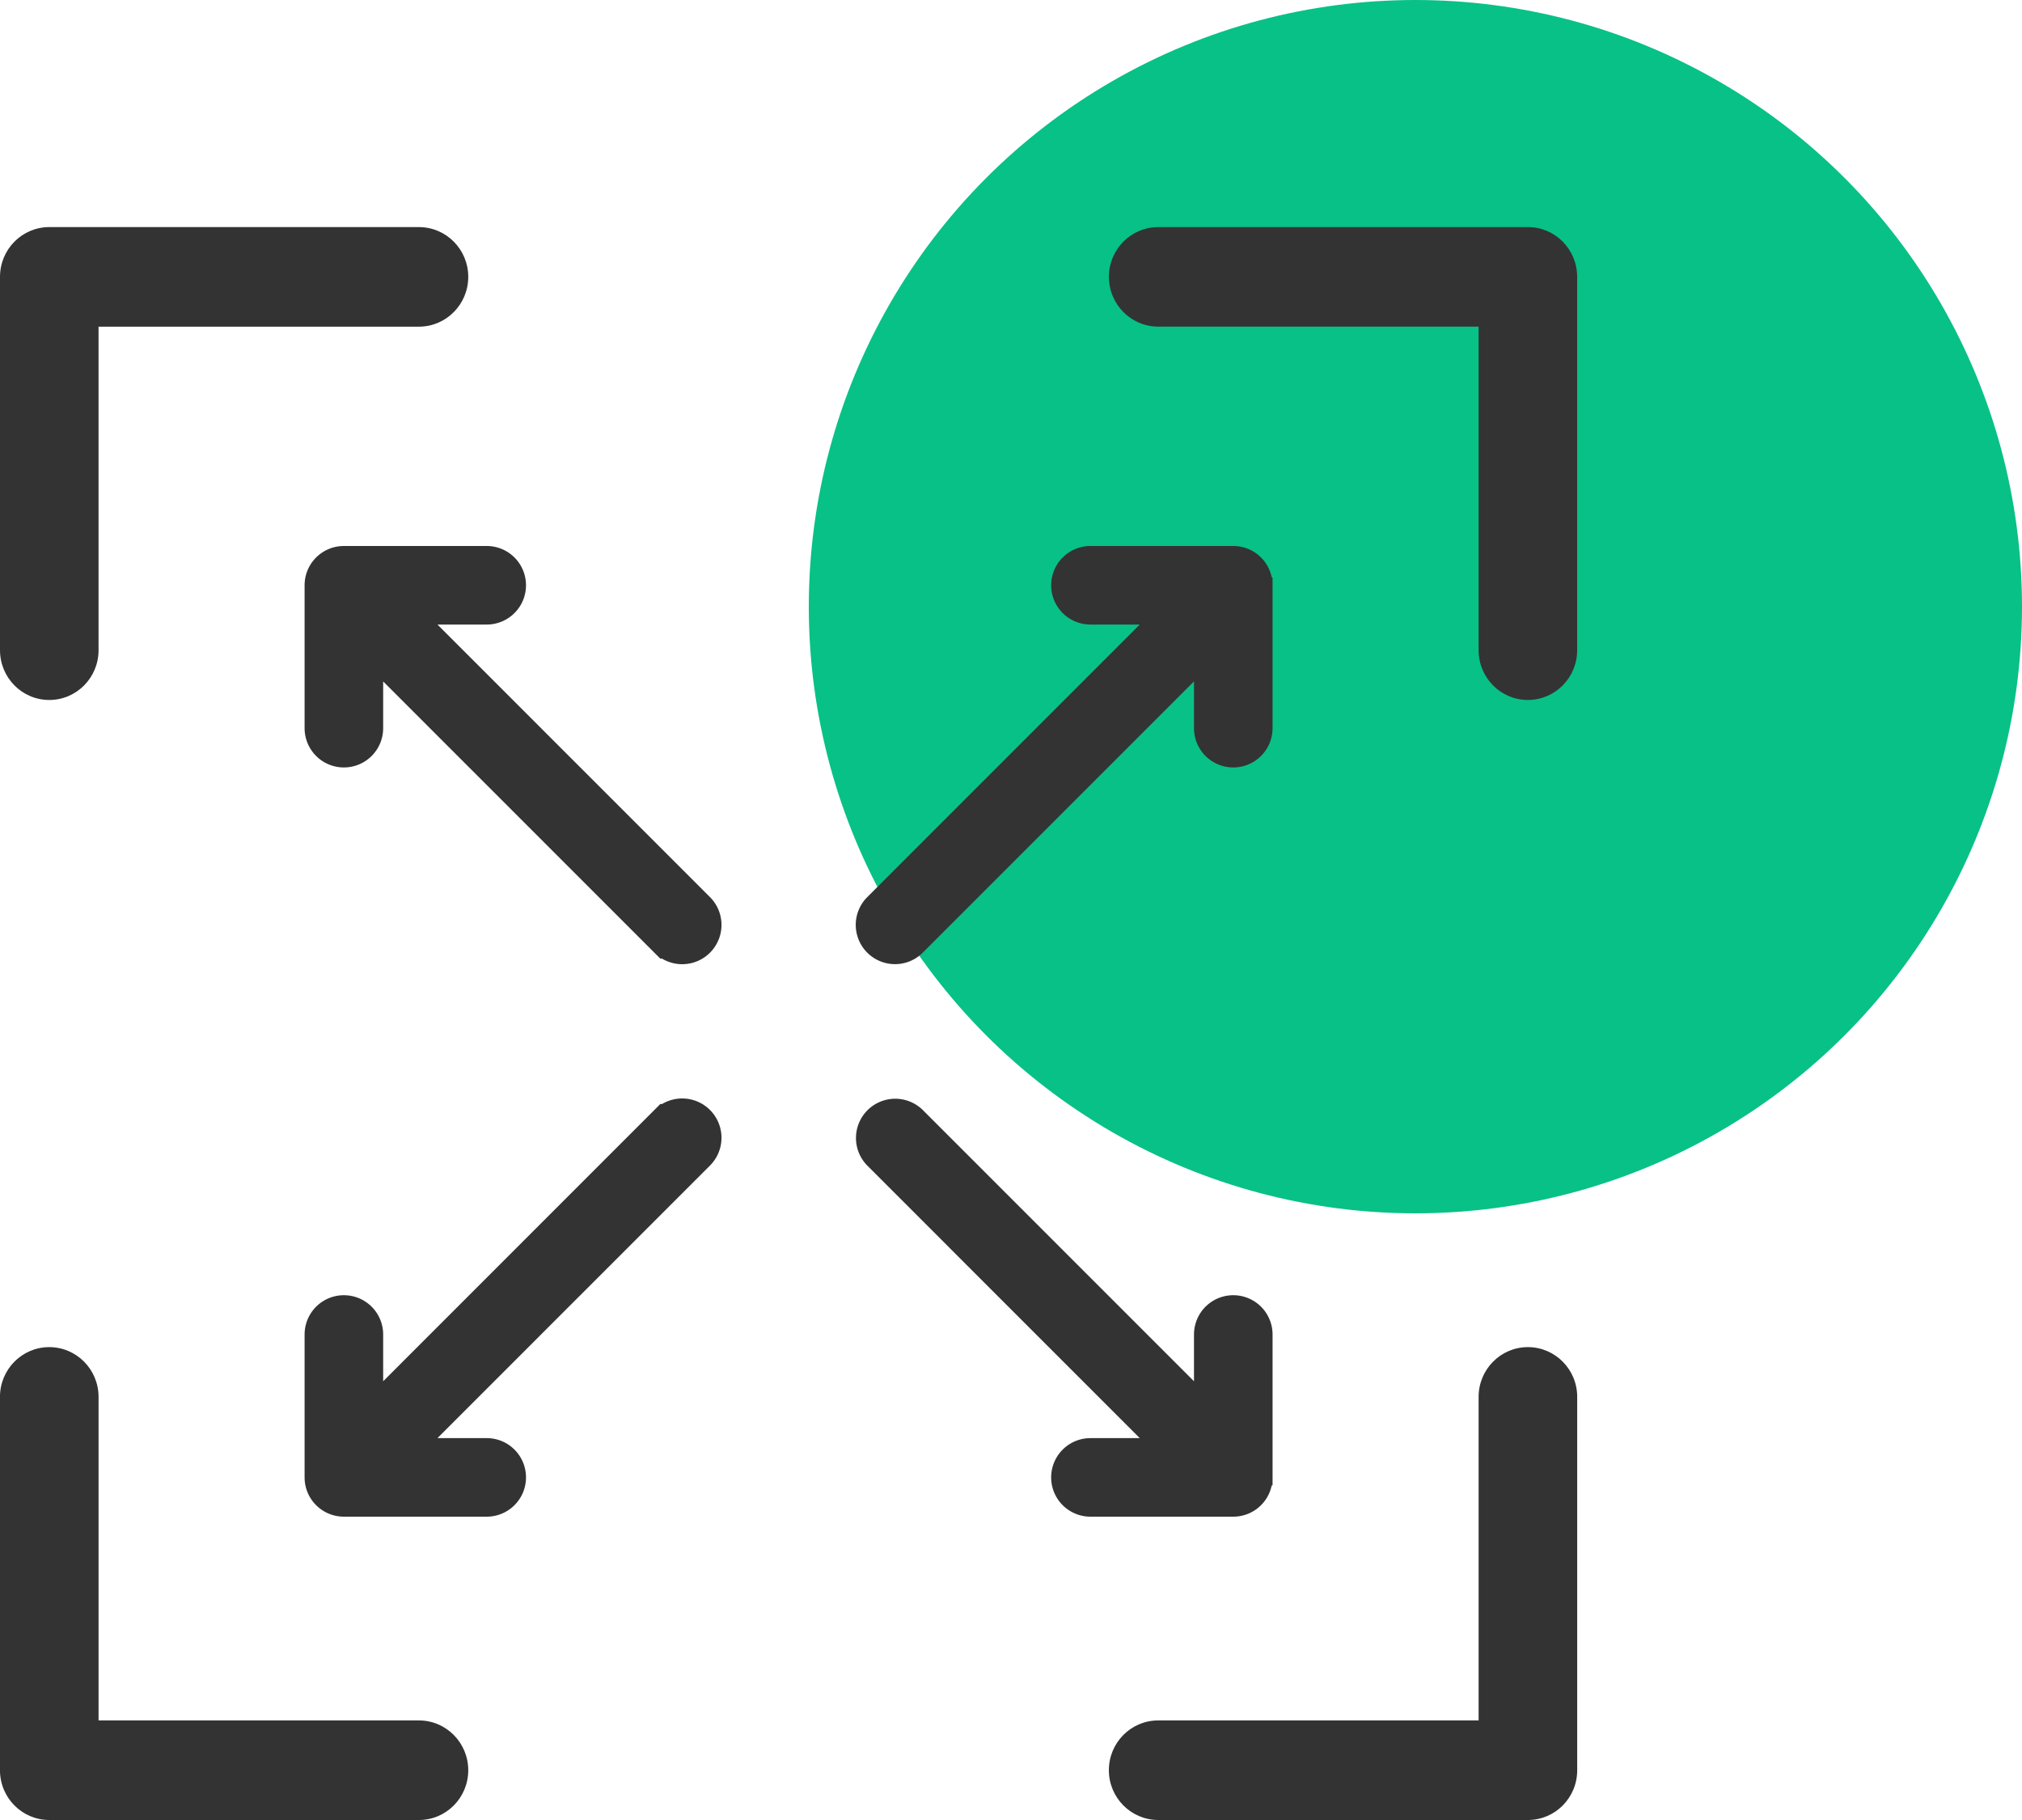
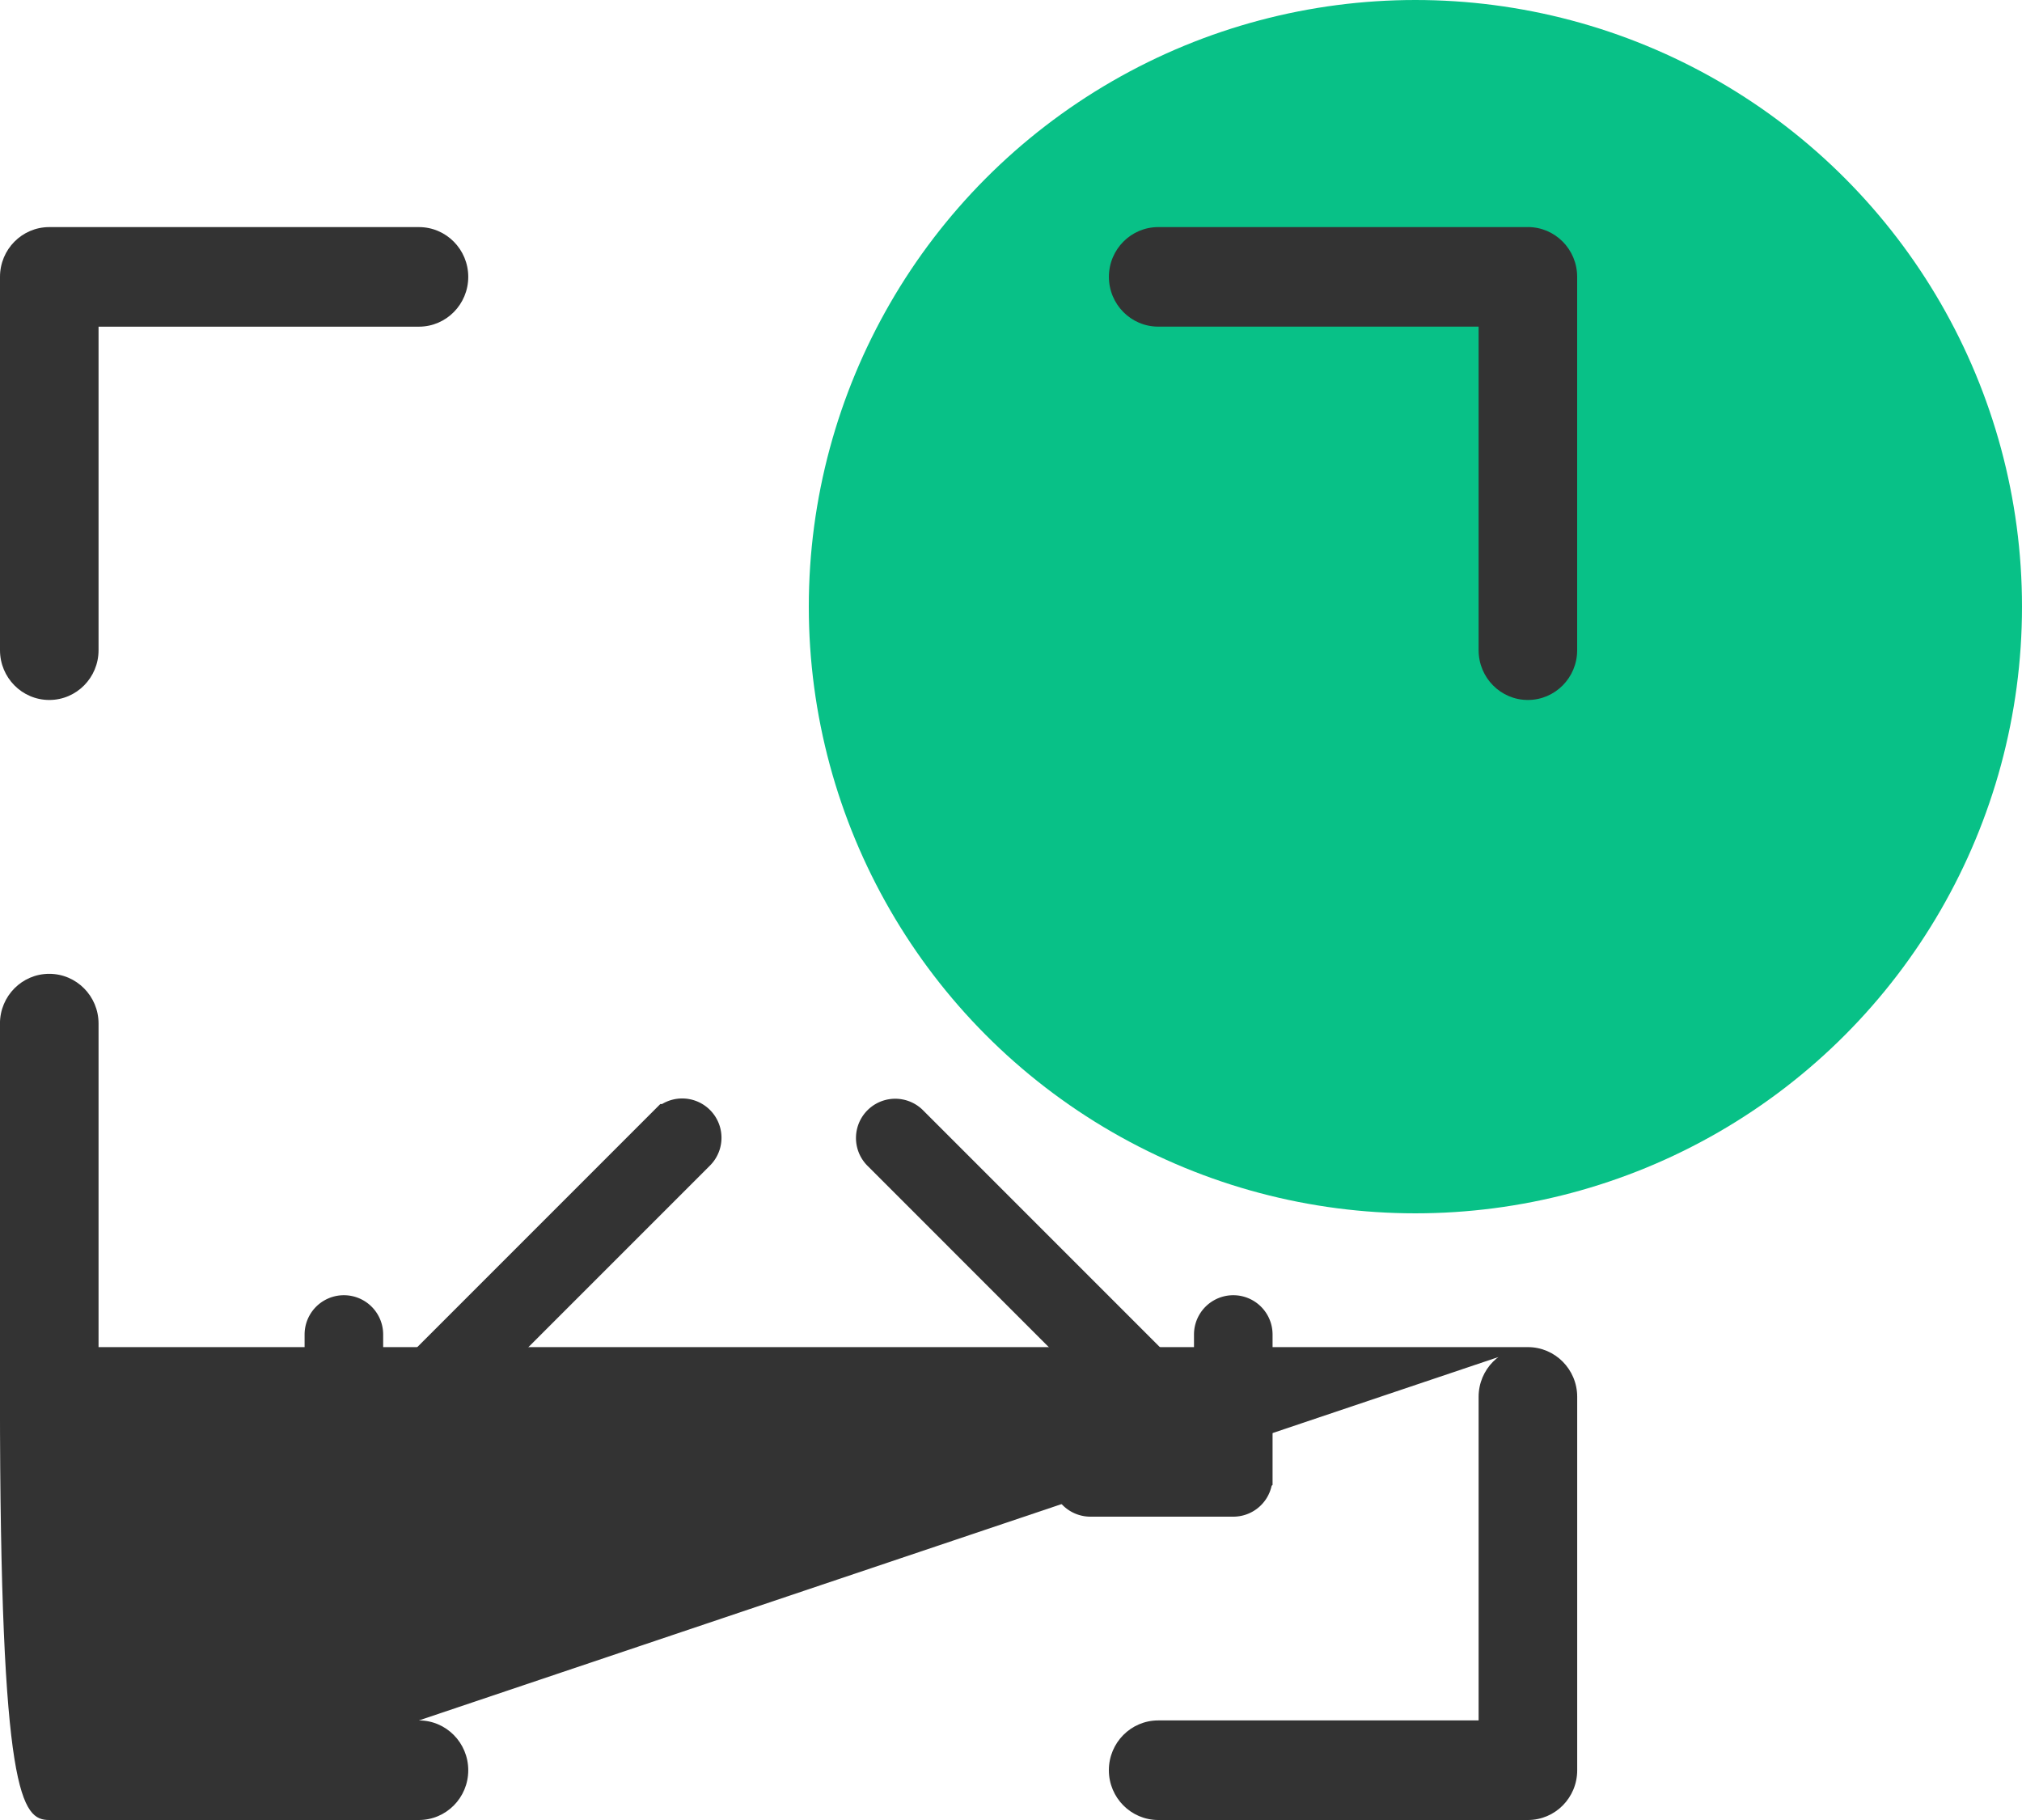
<svg xmlns="http://www.w3.org/2000/svg" width="50" height="45" viewBox="0 0 50 45">
  <g fill="none" fill-rule="evenodd">
    <circle cx="35" cy="15" r="15" fill="#08C187" />
    <g fill="#333" fill-rule="nonzero" stroke="#333">
-       <path d="M16.535 23.202l-7.56-7.56v2.362a.471.471 0 1 1-.943 0v-3.533c0-.26.211-.471.471-.471h3.533a.471.471 0 0 1 0 .942H9.61l7.593 7.593a.47.47 0 1 1-.667.667zM30.968 14.504v3.5a.471.471 0 1 1-.943 0v-2.363l-7.56 7.56a.47.47 0 1 1-.666-.666l7.592-7.593h-2.427a.471.471 0 1 1 0-.942h3.533c.26 0 .47.211.47.471v.032z" />
      <g>
        <path d="M16.535 27.798l-7.56 7.561v-2.363a.471.471 0 0 0-.943 0v3.533c0 .26.211.471.471.471h3.533a.471.471 0 1 0 0-.942H9.61l7.593-7.593a.471.471 0 1 0-.667-.667zM30.968 36.496v-3.5a.471.471 0 1 0-.943 0v2.363l-7.56-7.56a.471.471 0 0 0-.666.666l7.592 7.593h-2.427a.471.471 0 0 0 0 .942h3.533c.26 0 .47-.21.47-.471v-.032z" />
      </g>
    </g>
    <g fill="#333" fill-rule="nonzero">
-       <path d="M37.781 33.308c-.673 0-1.218.551-1.218 1.23v8H28.64c-.674 0-1.22.551-1.22 1.231S27.968 45 28.642 45h9.14c.674 0 1.219-.55 1.219-1.23v-9.232c0-.679-.545-1.23-1.219-1.23zM10.36 42.538H2.437v-8c0-.679-.546-1.23-1.22-1.23-.673 0-1.218.551-1.218 1.23v9.231C0 44.45.545 45 1.219 45h9.14c.674 0 1.22-.55 1.22-1.23 0-.68-.546-1.232-1.22-1.232zM10.36 5.615H1.218C.545 5.615 0 6.166 0 6.845v9.231c0 .68.545 1.231 1.219 1.231.673 0 1.218-.551 1.218-1.23v-8h7.922c.674 0 1.22-.552 1.22-1.231 0-.68-.546-1.231-1.22-1.231zM37.781 5.615h-9.14c-.674 0-1.22.551-1.22 1.23 0 .68.546 1.231 1.22 1.231h7.922v8c0 .68.545 1.231 1.218 1.231.674 0 1.219-.551 1.219-1.23V6.845c0-.68-.545-1.231-1.219-1.231z" />
+       <path d="M37.781 33.308c-.673 0-1.218.551-1.218 1.23v8H28.64c-.674 0-1.22.551-1.22 1.231S27.968 45 28.642 45h9.14c.674 0 1.219-.55 1.219-1.23v-9.232c0-.679-.545-1.23-1.219-1.23zH2.437v-8c0-.679-.546-1.23-1.22-1.23-.673 0-1.218.551-1.218 1.23v9.231C0 44.45.545 45 1.219 45h9.14c.674 0 1.22-.55 1.22-1.23 0-.68-.546-1.232-1.22-1.232zM10.36 5.615H1.218C.545 5.615 0 6.166 0 6.845v9.231c0 .68.545 1.231 1.219 1.231.673 0 1.218-.551 1.218-1.23v-8h7.922c.674 0 1.22-.552 1.22-1.231 0-.68-.546-1.231-1.22-1.231zM37.781 5.615h-9.14c-.674 0-1.22.551-1.22 1.23 0 .68.546 1.231 1.22 1.231h7.922v8c0 .68.545 1.231 1.218 1.231.674 0 1.219-.551 1.219-1.23V6.845c0-.68-.545-1.231-1.219-1.231z" />
    </g>
  </g>
</svg>